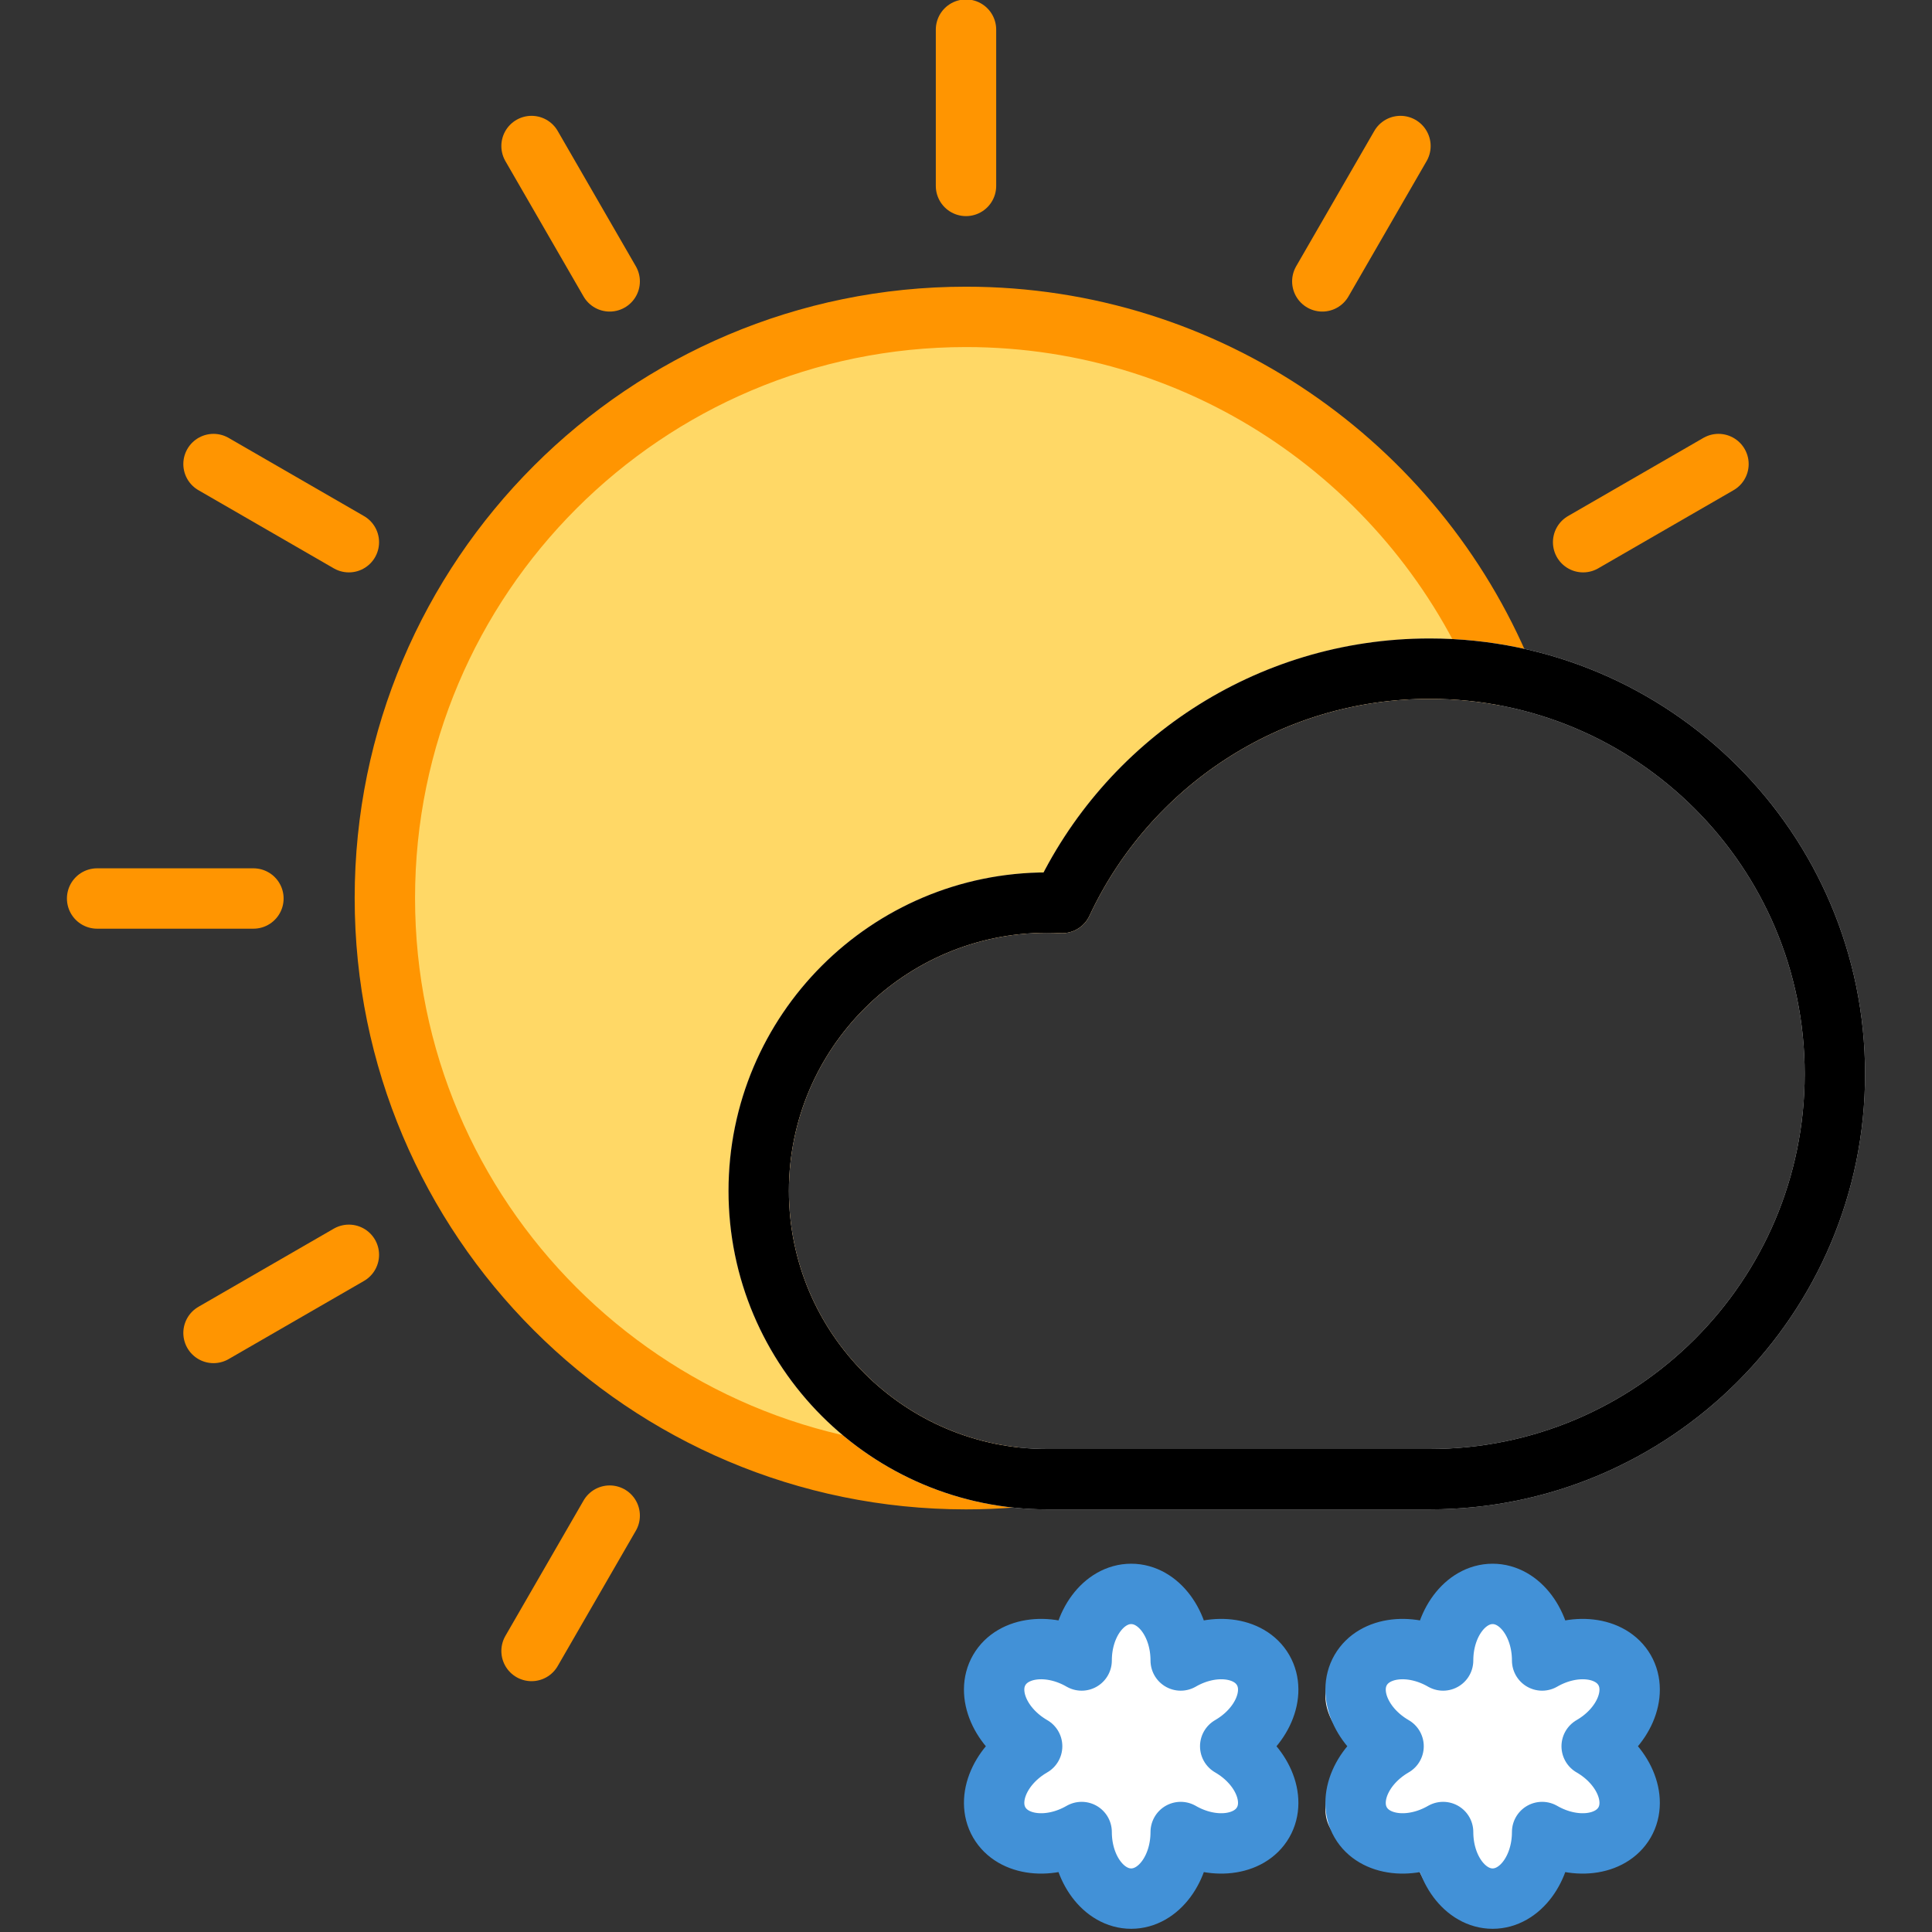
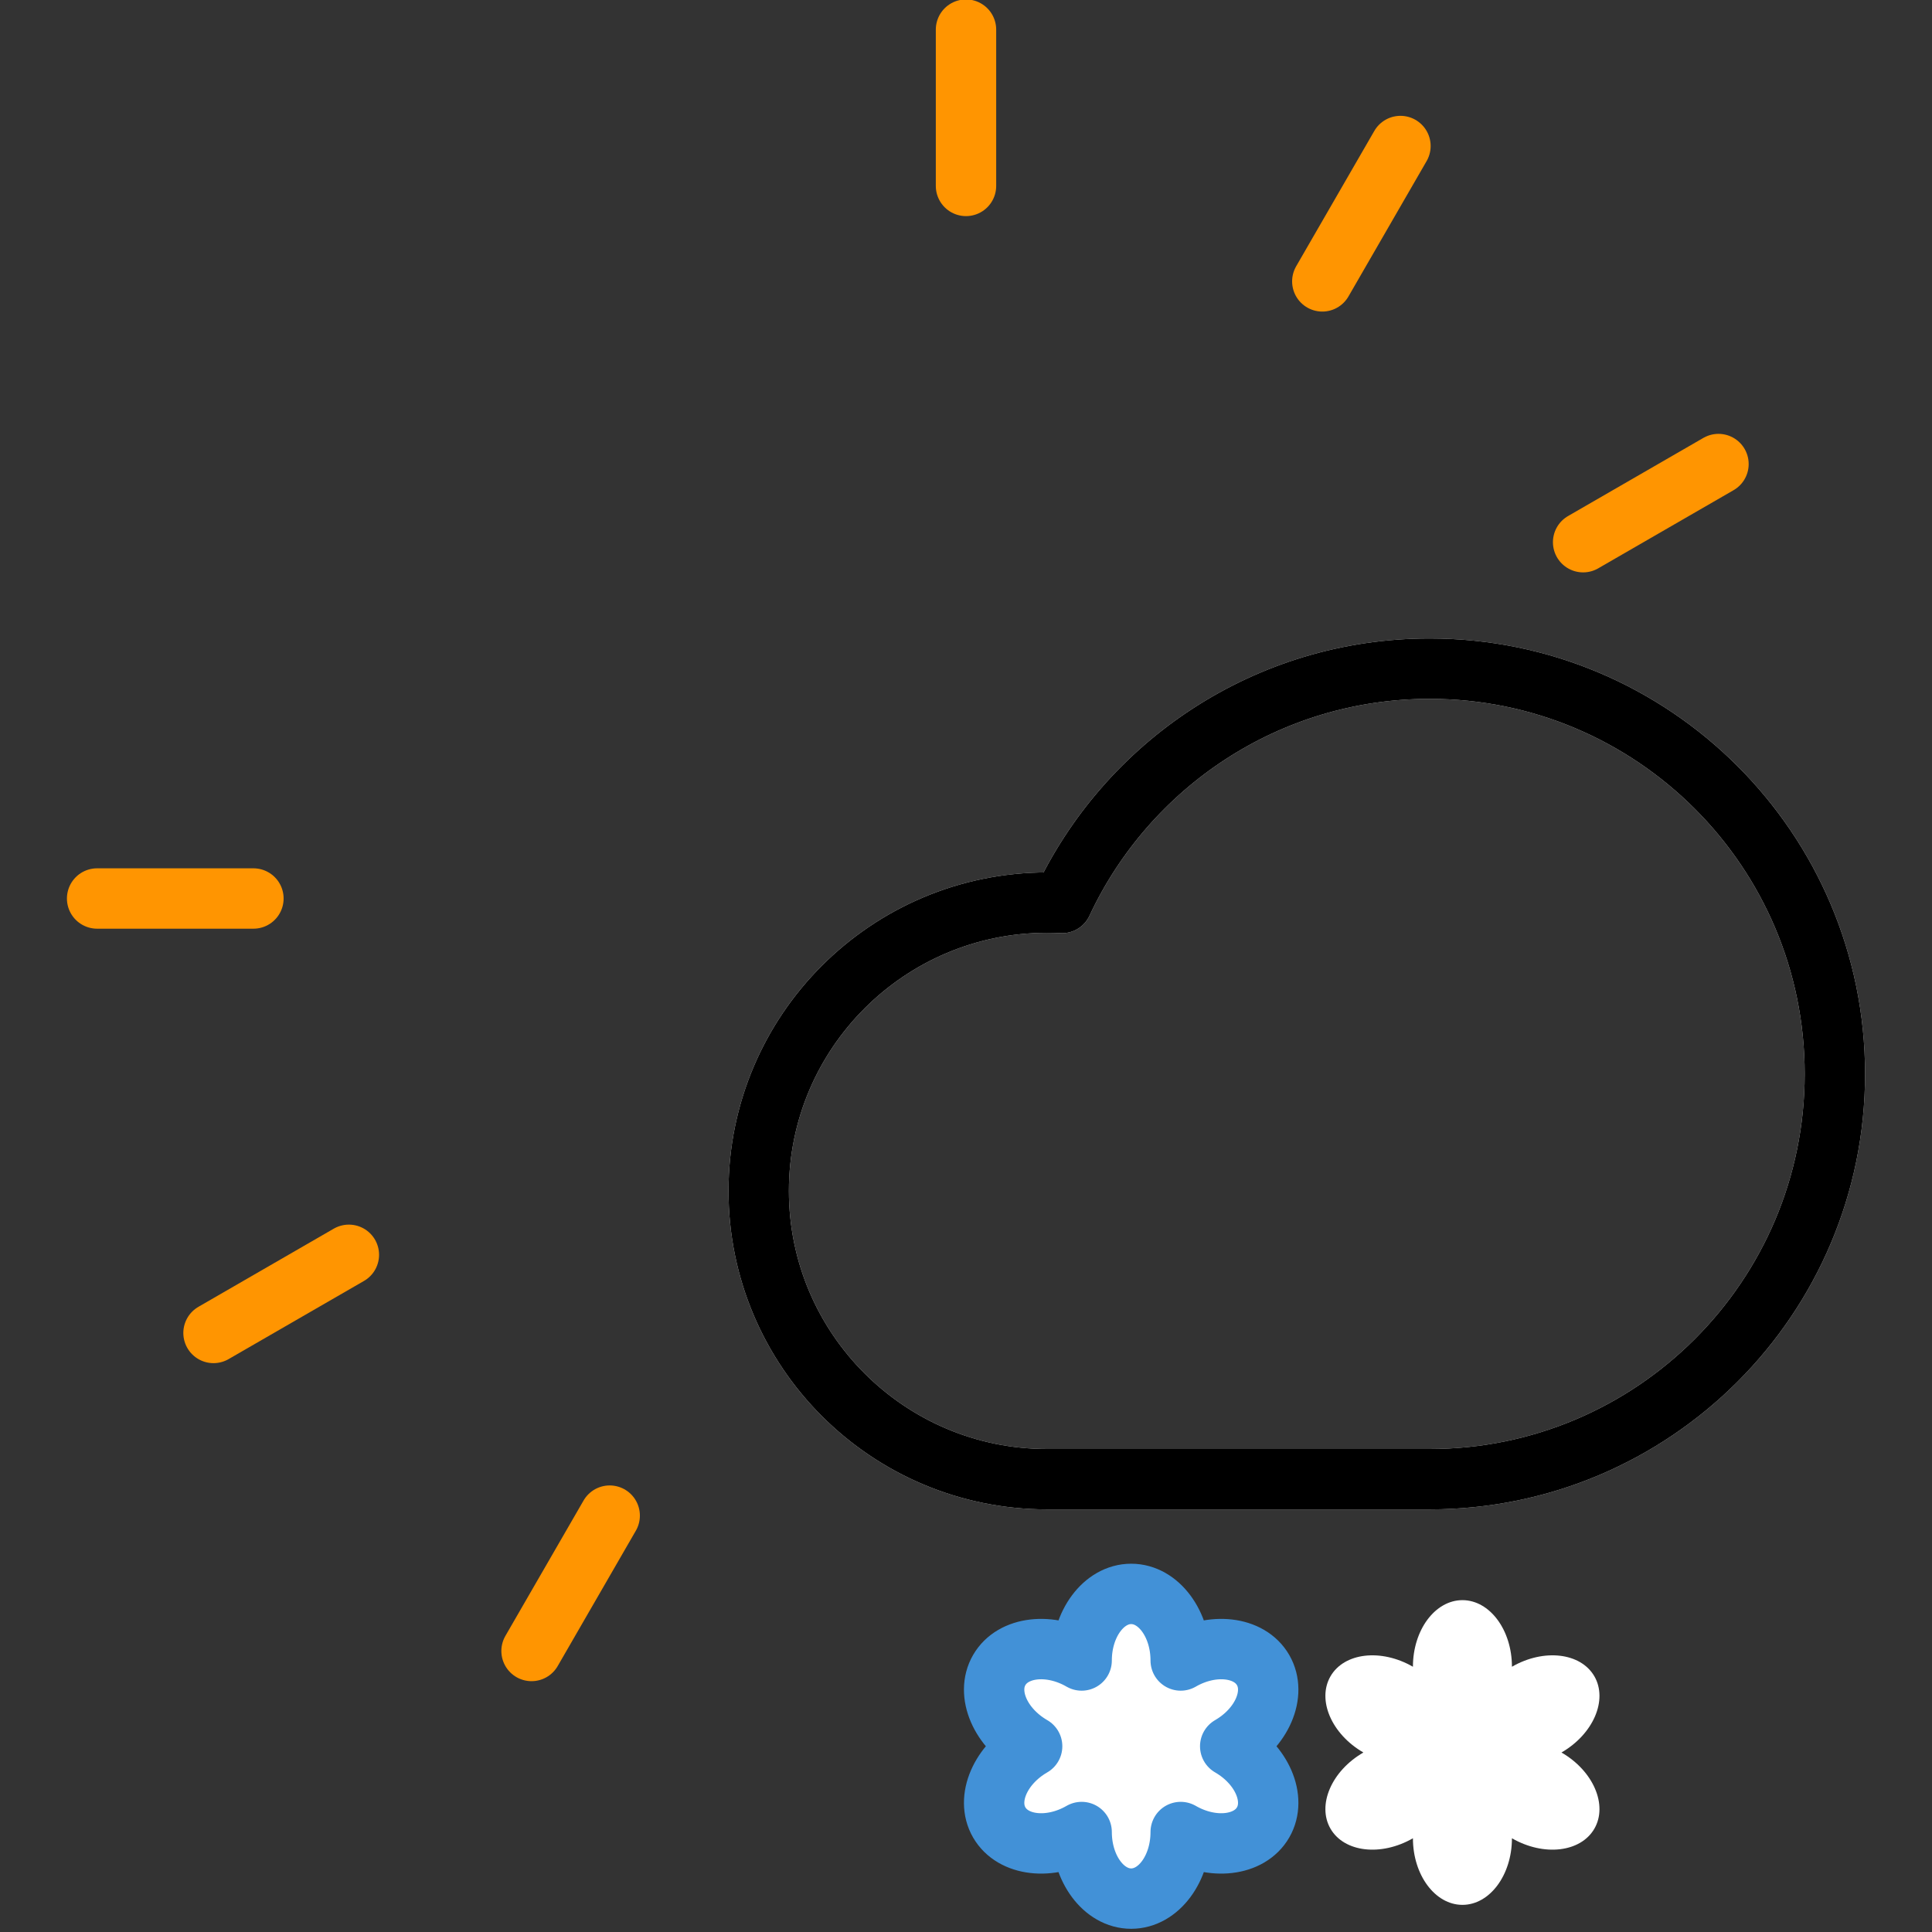
<svg xmlns="http://www.w3.org/2000/svg" width="100%" height="100%" viewBox="0 0 64 64" version="1.1" xml:space="preserve" style="fill-rule:evenodd;clip-rule:evenodd;stroke-linecap:round;stroke-linejoin:round;stroke-miterlimit:1.5;">
  <rect x="0" y="0" width="64" height="64" fill="#333333" stroke="none" />
  <rect id="icon-m-weather-d222-dark" x="0" y="0" width="64" height="64" style="fill:none;" />
  <clipPath id="_clip1">
    <rect x="0" y="0" width="64" height="64" />
  </clipPath>
  <g clip-path="url(#_clip1)">
    <g>
      <path d="M32,0.981l0,5.178" style="fill:none;stroke:#ff9501;stroke-width:2px;" />
      <path d="M46.392,4.837l-2.589,4.484" style="fill:none;stroke:#ff9501;stroke-width:2px;" />
      <path d="M56.927,15.372l-4.484,2.589" style="fill:none;stroke:#ff9501;stroke-width:2px;" />
      <path d="M20.197,50.207l-2.589,4.484" style="fill:none;stroke:#ff9501;stroke-width:2px;" />
      <path d="M11.557,41.567l-4.484,2.589" style="fill:none;stroke:#ff9501;stroke-width:2px;" />
      <path d="M8.395,29.764l-5.178,0" style="fill:none;stroke:#ff9501;stroke-width:2px;" />
-       <path d="M11.557,17.961l-4.484,-2.589" style="fill:none;stroke:#ff9501;stroke-width:2px;" />
-       <path d="M20.197,9.321l-2.589,-4.484" style="fill:none;stroke:#ff9501;stroke-width:2px;" />
    </g>
-     <path d="M33.576,48.936c-0.52,0.042 -1.046,0.064 -1.576,0.064c-10.625,0 -19.251,-8.626 -19.251,-19.251c0,-10.625 8.626,-19.252 19.251,-19.252c8.011,0 14.886,4.905 17.784,11.872c-0.787,-0.144 -1.598,-0.219 -2.426,-0.219c-5.387,0 -10.037,3.18 -12.174,7.763c-0.166,-0.009 -0.333,-0.013 -0.501,-0.013c-5.27,0 -9.55,4.279 -9.55,9.55c0,4.896 3.693,8.937 8.443,9.486Z" style="fill:#ffd866;stroke:#ff9501;stroke-width:2px;stroke-linecap:butt;" />
    <path d="M46.805,55.213c0,-1.218 0.735,-2.206 1.64,-2.206c0.905,0 1.64,0.988 1.64,2.206c1.055,-0.609 2.278,-0.467 2.731,0.317c0.452,0.784 -0.036,1.915 -1.09,2.524c1.054,0.608 1.542,1.739 1.09,2.523c-0.453,0.784 -1.676,0.926 -2.731,0.318c0,1.217 -0.735,2.206 -1.64,2.206c-0.905,0 -1.64,-0.989 -1.64,-2.206c-1.055,0.608 -2.278,0.466 -2.731,-0.318c-0.452,-0.784 0.036,-1.915 1.09,-2.523c-1.054,-0.609 -1.542,-1.74 -1.09,-2.524c0.453,-0.784 1.676,-0.926 2.731,-0.317Z" style="fill:#fff;" />
    <path d="M35.831,55.213c0,-1.218 0.735,-2.206 1.641,-2.206c0.905,0 1.64,0.988 1.64,2.206c1.054,-0.609 2.278,-0.467 2.73,0.317c0.453,0.784 -0.035,1.915 -1.09,2.524c1.055,0.608 1.543,1.739 1.09,2.523c-0.452,0.784 -1.676,0.926 -2.73,0.318c0,1.217 -0.735,2.206 -1.64,2.206c-0.906,0 -1.641,-0.989 -1.641,-2.206c-1.054,0.608 -2.277,0.466 -2.73,-0.318c-0.453,-0.784 0.036,-1.915 1.09,-2.523c-1.054,-0.609 -1.543,-1.74 -1.09,-2.524c0.453,-0.784 1.676,-0.926 2.73,-0.317Z" style="fill:#fff;" />
    <path d="M35.184,29.913c2.137,-4.583 6.787,-7.763 12.174,-7.763c7.41,0 13.425,6.016 13.425,13.425c0,7.409 -6.015,13.425 -13.425,13.425l-12.675,0c-5.27,0 -9.55,-4.279 -9.55,-9.55c0,-5.271 4.28,-9.55 9.55,-9.55c0.168,0 0.335,0.004 0.501,0.013Z" style="fill:none;stroke:#fff;stroke-width:2px;" />
-     <path d="M47.805,55.006c0,-1.218 0.735,-2.206 1.64,-2.206c0.905,0 1.64,0.988 1.64,2.206c1.055,-0.609 2.278,-0.467 2.731,0.317c0.452,0.784 -0.036,1.915 -1.09,2.524c1.054,0.609 1.542,1.739 1.09,2.523c-0.453,0.784 -1.676,0.927 -2.731,0.318c0,1.218 -0.735,2.206 -1.64,2.206c-0.905,0 -1.64,-0.988 -1.64,-2.206c-1.055,0.609 -2.278,0.466 -2.731,-0.318c-0.452,-0.784 0.036,-1.914 1.09,-2.523c-1.054,-0.609 -1.542,-1.74 -1.09,-2.524c0.453,-0.784 1.676,-0.926 2.731,-0.317Z" style="fill:#fff;stroke:#4291d7;stroke-width:2px;" />
    <path d="M35.831,55.006c0,-1.218 0.735,-2.206 1.641,-2.206c0.905,0 1.64,0.988 1.64,2.206c1.054,-0.609 2.278,-0.467 2.73,0.317c0.453,0.784 -0.035,1.915 -1.09,2.524c1.055,0.609 1.543,1.739 1.09,2.523c-0.452,0.784 -1.676,0.927 -2.73,0.318c0,1.218 -0.735,2.206 -1.64,2.206c-0.906,0 -1.641,-0.988 -1.641,-2.206c-1.054,0.609 -2.277,0.466 -2.73,-0.318c-0.453,-0.784 0.036,-1.914 1.09,-2.523c-1.054,-0.609 -1.543,-1.74 -1.09,-2.524c0.453,-0.784 1.676,-0.926 2.73,-0.317Z" style="fill:#fff;stroke:#4291d7;stroke-width:2px;" />
    <path d="M35.184,29.913c2.137,-4.583 6.787,-7.763 12.174,-7.763c7.41,0 13.425,6.016 13.425,13.425c0,7.409 -6.015,13.425 -13.425,13.425l-12.675,0c-5.27,0 -9.55,-4.279 -9.55,-9.55c0,-5.271 4.28,-9.55 9.55,-9.55c0.168,0 0.335,0.004 0.501,0.013Z" style="fill:none;stroke:#000;stroke-width:2px;" />
  </g>
</svg>